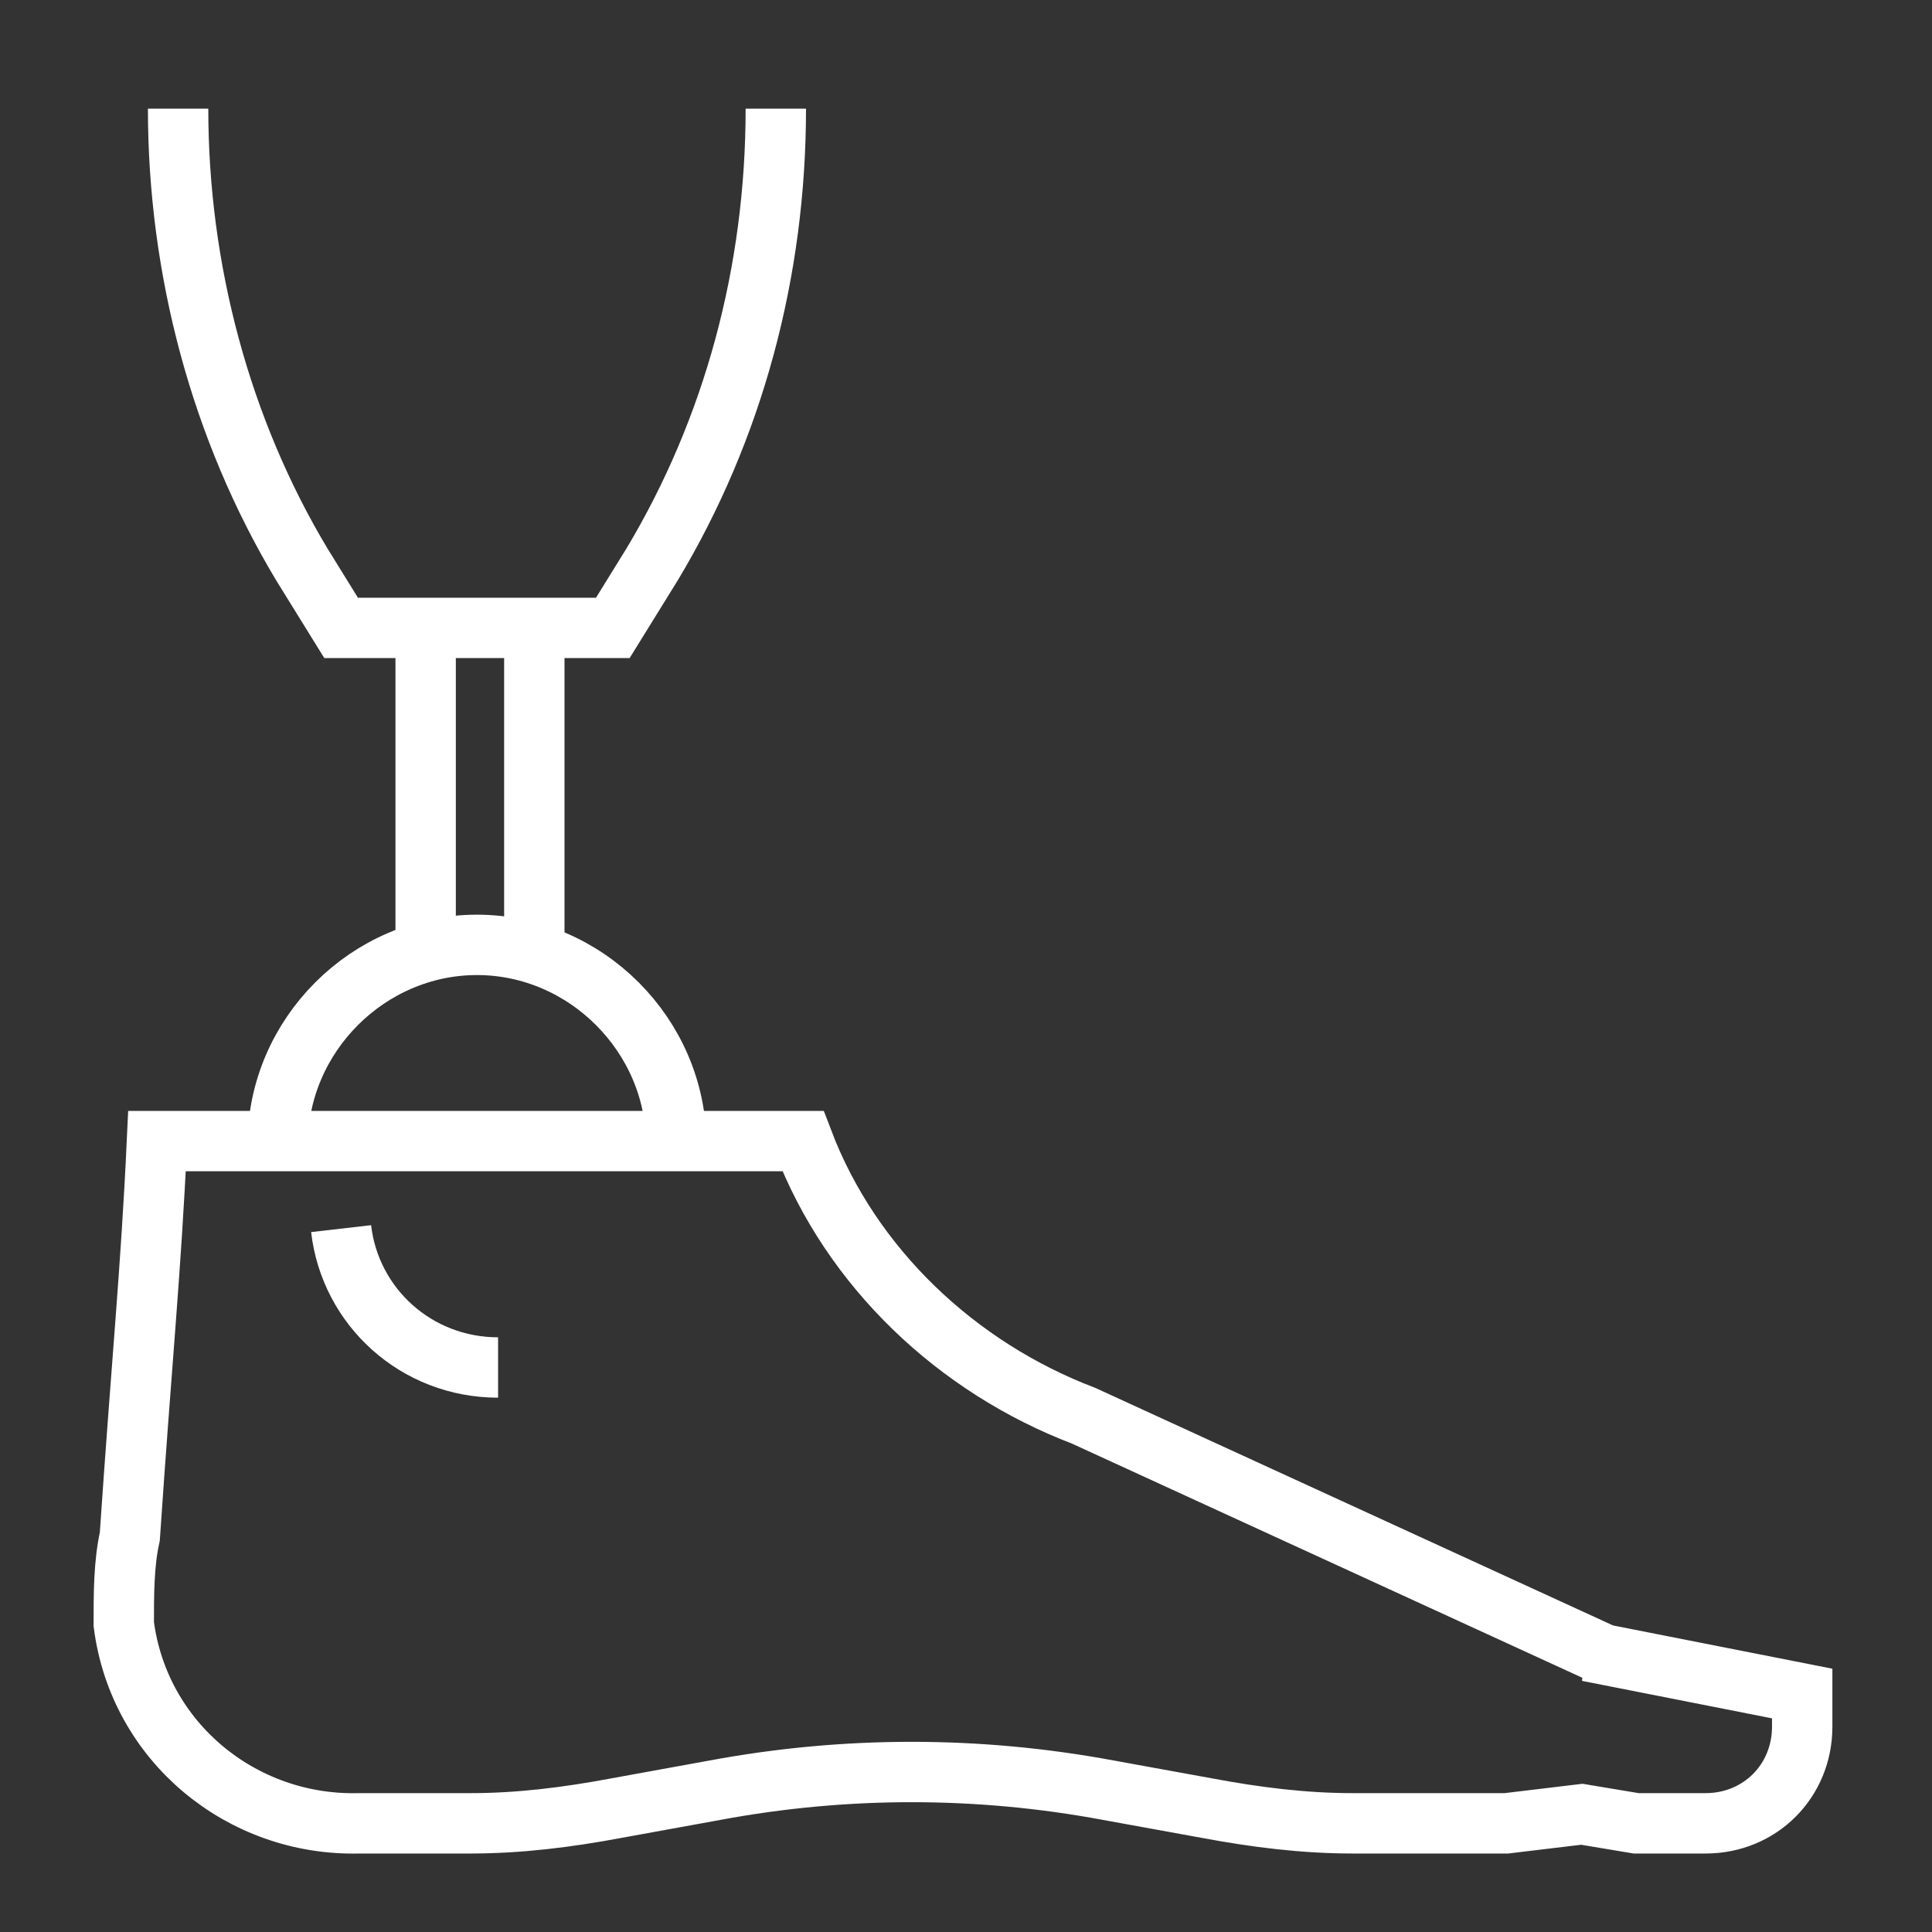
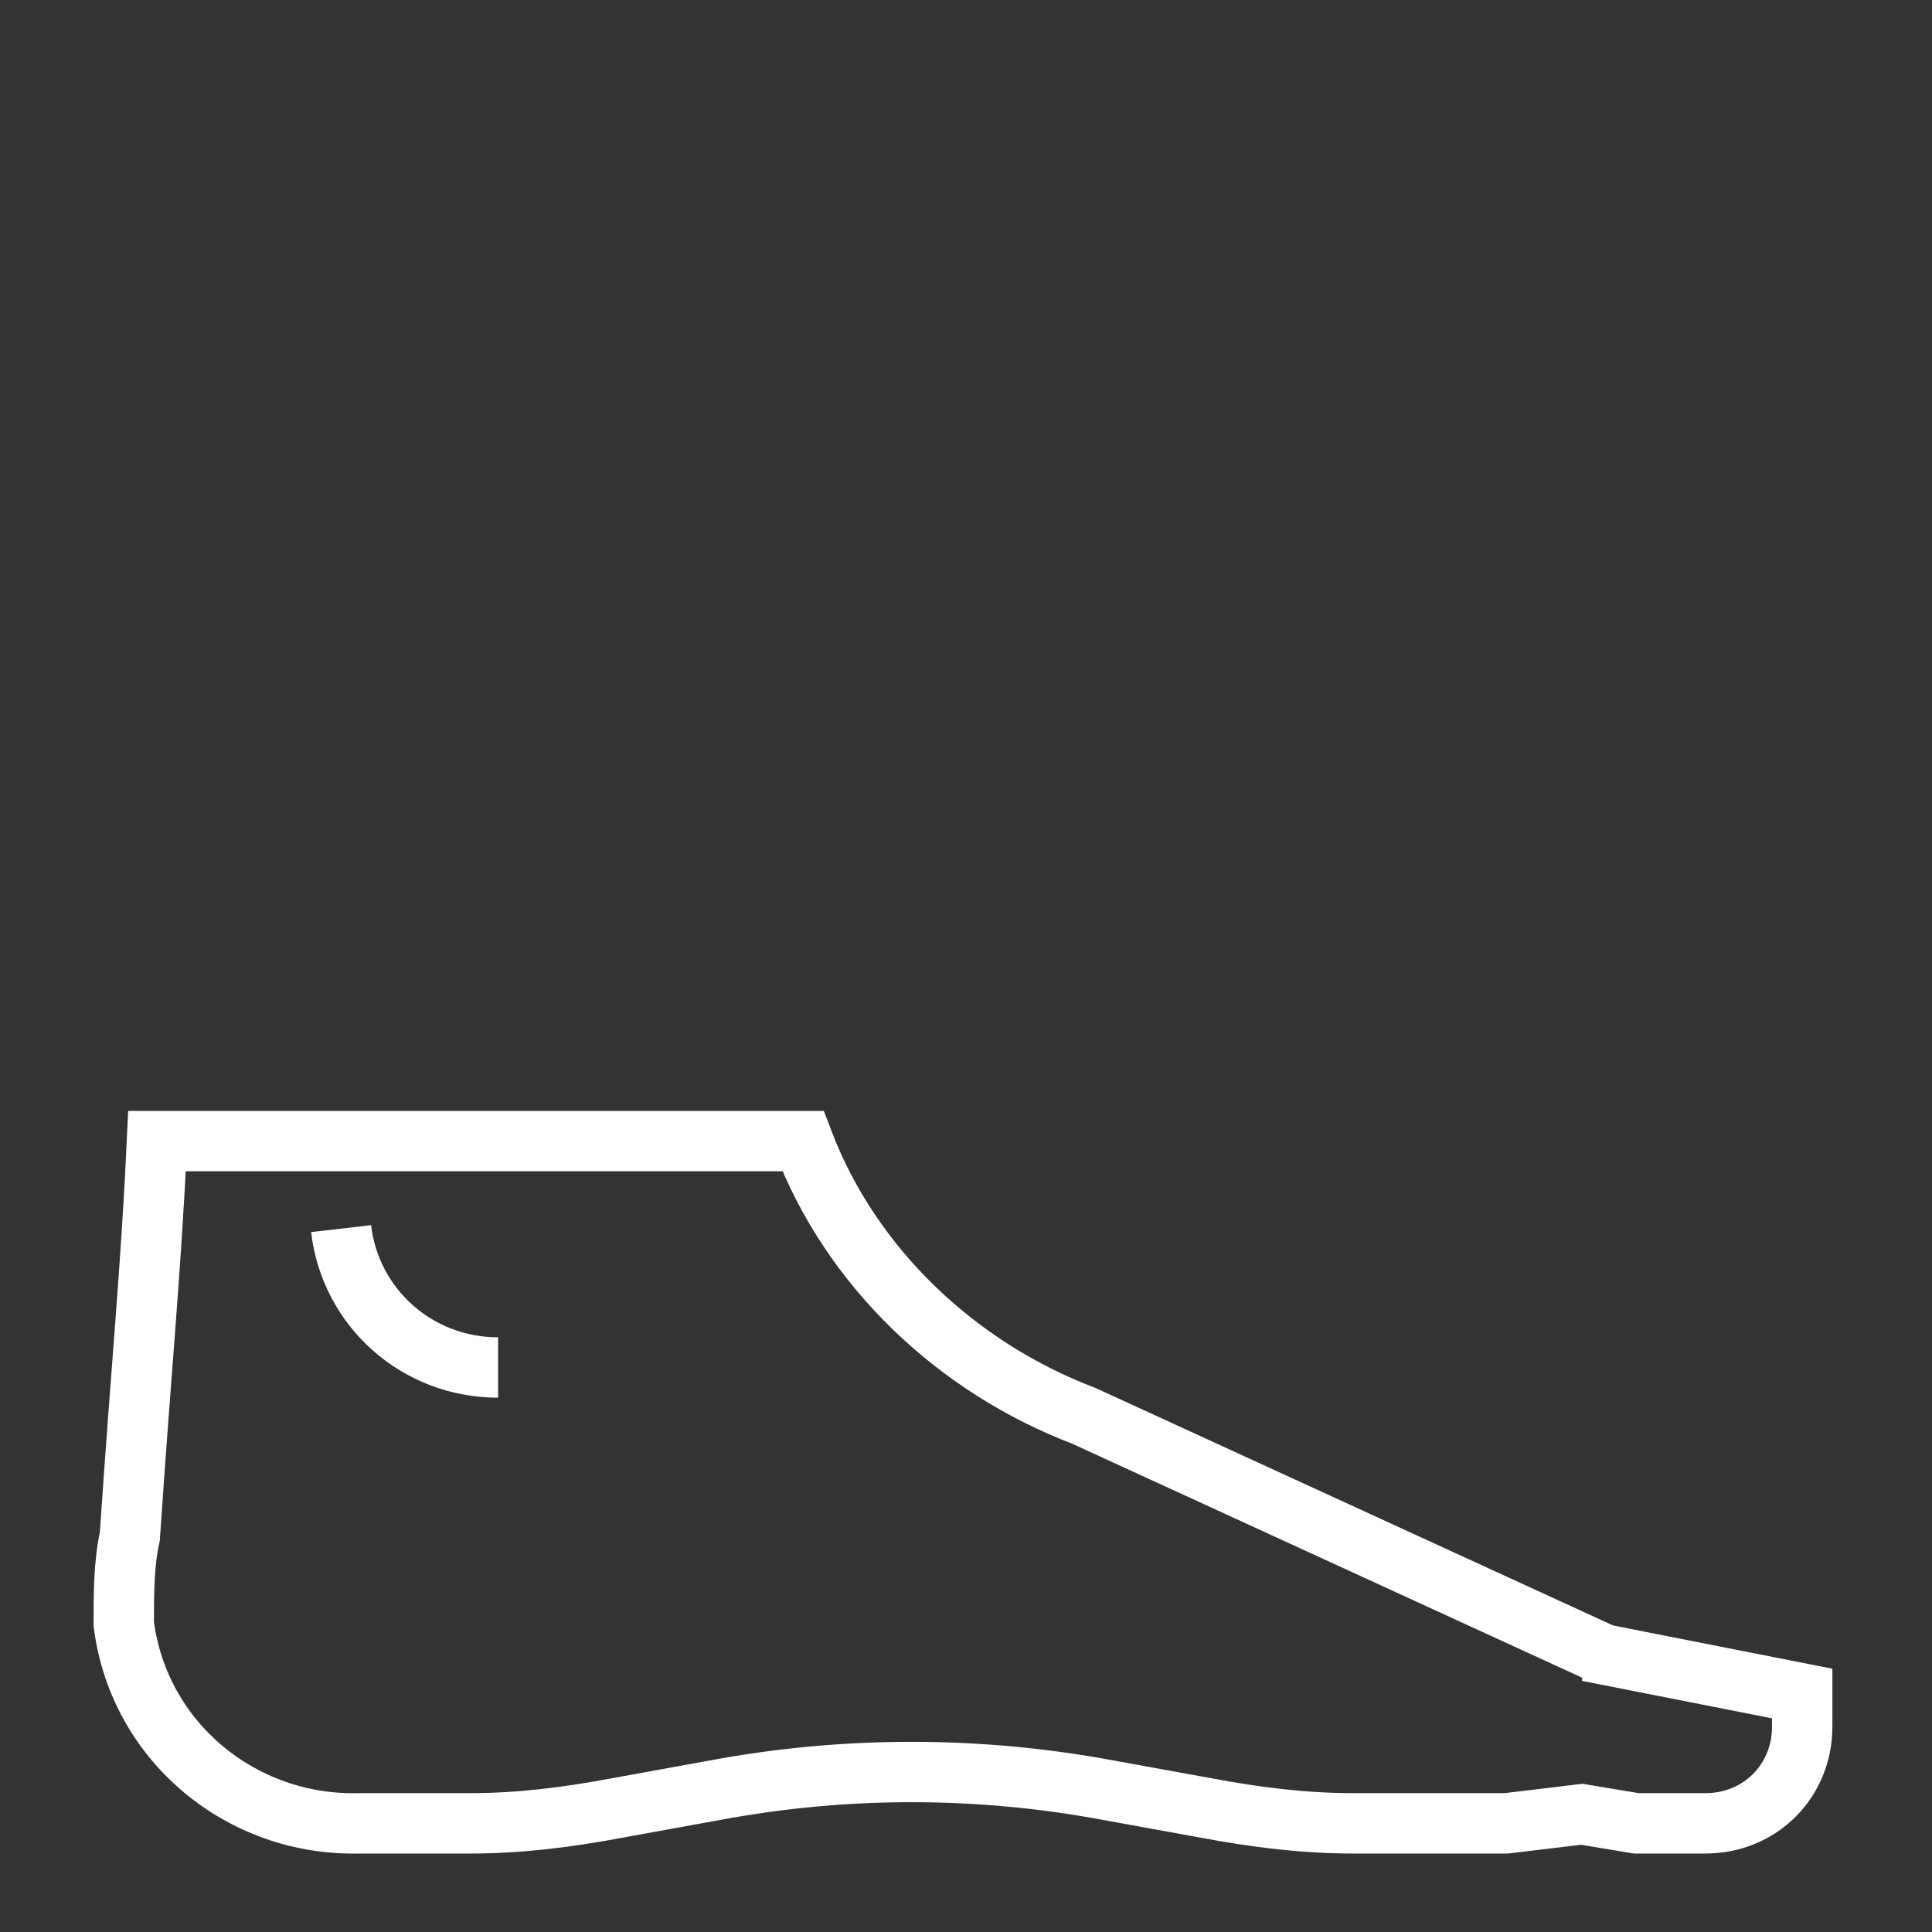
<svg xmlns="http://www.w3.org/2000/svg" id="Ebene_1" width="64" height="64" version="1.1" viewBox="0 0 64 64">
  <rect x="0" y="0" width="64" height="64" fill="#333333" stroke="none" />
  <defs>
    <style>
      .st0 {
        fill: none;
        stroke: #fff;
        stroke-miterlimit: 10;
        stroke-width: 2px;
      }
    </style>
  </defs>
  <g id="Layer_3">
    <g>
-       <path class="st0" d="M9.2,37.9c0-3.6,3-6.6,6.6-6.6s6.6,3,6.6,6.6" />
      <path class="st0" d="M52.9,54.7l-17-7.8c-4.2-1.6-7.7-4.9-9.3-9.1H5.2c-.2,4.3-.5,7.2-.9,13.1-.2.9-.2,1.9-.2,2.9.5,3.9,3.9,6.7,7.8,6.6h3.7c1.6,0,3.2-.2,4.8-.5l3.3-.6c4.3-.8,8.7-.8,13,0l3.3.6c1.6.3,3.2.5,4.8.5h5.1l2.5-.3,1.8.3h2.3c1.8,0,3.2-1.4,3.2-3.2h0v-1.1l-7.1-1.4h.2Z" />
      <path class="st0" d="M16.5,45.3c-2.7,0-4.9-2-5.2-4.6" />
-       <path class="st0" d="M17.7,20.7v11.3" />
-       <path class="st0" d="M14.1,32v-11.3" />
-       <path class="st0" d="M5.9,3.6c0,5.3,1.4,10.6,4.1,15.1l1.3,2.1h9l1.3-2.1c2.7-4.5,4.1-9.7,4.1-15.1" />
    </g>
  </g>
</svg>